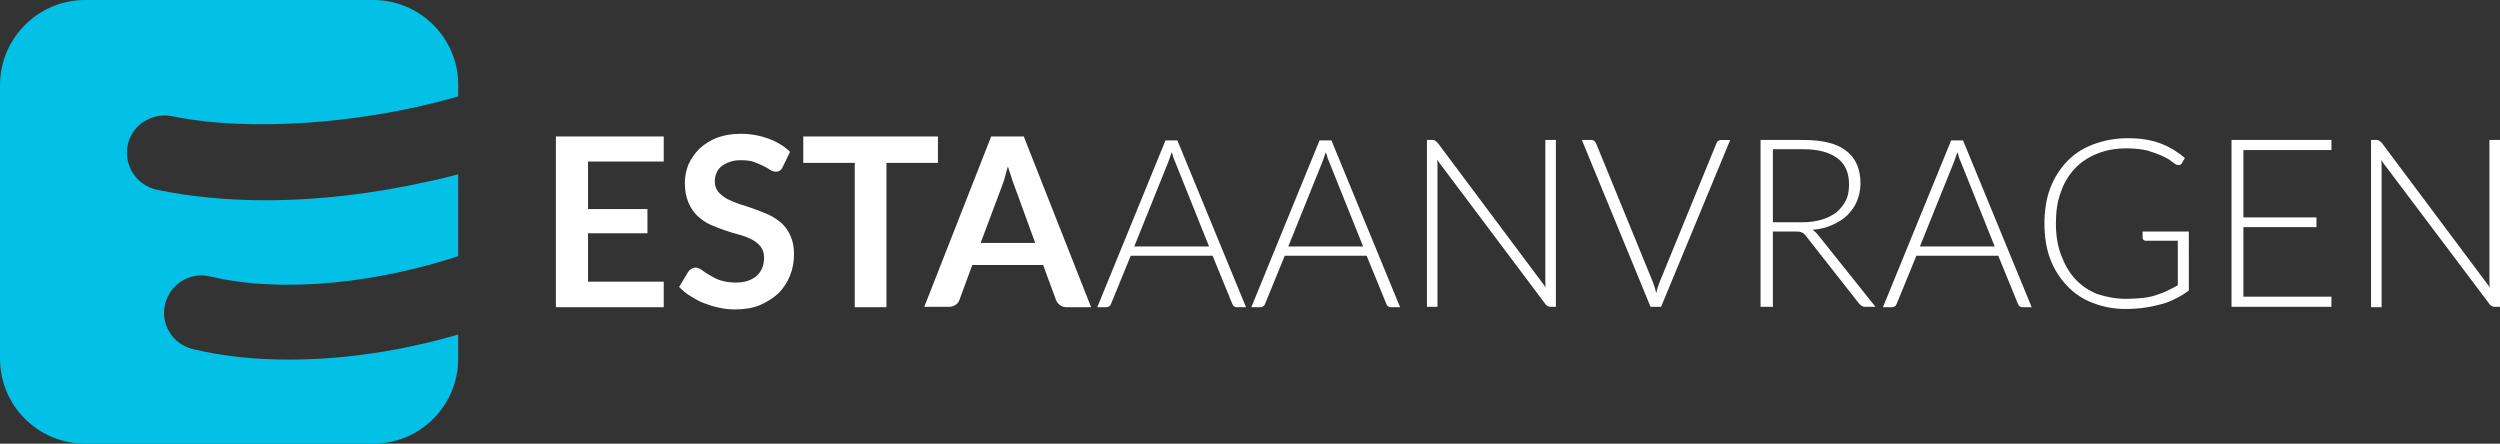
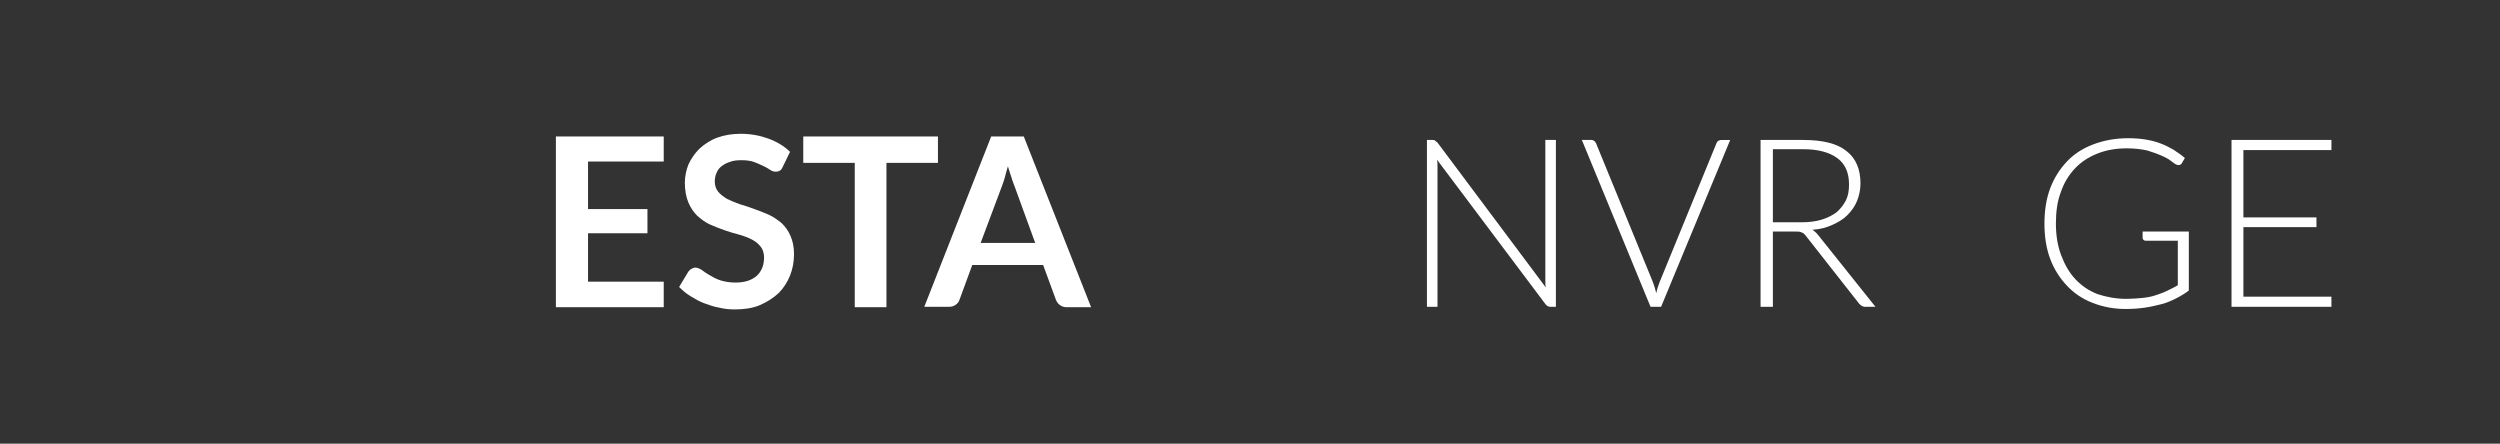
<svg xmlns="http://www.w3.org/2000/svg" version="1.1" id="Layer_1" x="0px" y="0px" viewBox="0 0 568 100.8" style="enable-background:new 0 0 568 100.8;" xml:space="preserve">
  <rect x="0" y="0" width="568" height="100.8" fill="#333333" stroke="none" />
  <style type="text/css">
	.st0{fill:#FFFFFF;}
	.st1{fill:#03C0E7;}
</style>
  <g>
    <path class="st0" d="M150.8,31v5.7h-17.2v10.8h13.5V53h-13.5v11h17.2v5.8h-24.5V31H150.8z" />
    <path class="st0" d="M177.8,38c-0.2,0.4-0.4,0.7-0.7,0.8c-0.3,0.2-0.6,0.2-0.9,0.2s-0.8-0.1-1.2-0.4c-0.4-0.3-1-0.6-1.6-0.9   c-0.6-0.3-1.3-0.6-2.1-0.9s-1.8-0.4-2.9-0.4c-1,0-1.9,0.1-2.6,0.4c-0.7,0.2-1.4,0.6-1.9,1s-0.9,0.9-1.1,1.5c-0.3,0.6-0.4,1.3-0.4,2   c0,0.9,0.3,1.7,0.8,2.3s1.2,1.1,2,1.6c0.8,0.4,1.8,0.8,2.9,1.2c1.1,0.3,2.2,0.7,3.3,1.1c1.1,0.4,2.2,0.8,3.3,1.3s2,1.2,2.9,1.9   c0.8,0.8,1.5,1.7,2,2.9c0.5,1.1,0.8,2.5,0.8,4.1c0,1.8-0.3,3.4-0.9,4.9c-0.6,1.5-1.5,2.9-2.6,4c-1.2,1.1-2.6,2-4.2,2.7   s-3.6,1-5.7,1c-1.2,0-2.4-0.1-3.6-0.4c-1.2-0.2-2.3-0.6-3.4-1c-1.1-0.4-2.1-1-3.1-1.6s-1.8-1.3-2.6-2.1l2.1-3.5   c0.2-0.2,0.4-0.5,0.7-0.6c0.3-0.2,0.6-0.3,0.9-0.3c0.4,0,0.9,0.2,1.4,0.5c0.5,0.4,1.1,0.8,1.8,1.2s1.5,0.9,2.5,1.2   c1,0.3,2.1,0.5,3.4,0.5c2.1,0,3.6-0.5,4.8-1.5c1.1-1,1.7-2.4,1.7-4.2c0-1-0.3-1.9-0.8-2.5s-1.2-1.2-2-1.6c-0.8-0.4-1.8-0.8-2.9-1.1   s-2.2-0.6-3.3-1s-2.2-0.8-3.3-1.3s-2-1.2-2.9-2c-0.8-0.8-1.5-1.8-2-3s-0.8-2.7-0.8-4.5c0-1.4,0.3-2.8,0.8-4.1   c0.6-1.3,1.4-2.5,2.5-3.6c1.1-1,2.4-1.9,4-2.5c1.6-0.6,3.4-0.9,5.4-0.9c2.3,0,4.4,0.4,6.3,1.1s3.6,1.7,4.9,3L177.8,38z" />
    <path class="st0" d="M213.1,31v6h-11.7v32.8h-7.2V37h-11.7v-6H213.1z" />
    <path class="st0" d="M247.9,69.8h-5.6c-0.6,0-1.1-0.2-1.5-0.5s-0.7-0.7-0.9-1.2l-2.9-7.9h-16.1l-2.9,7.9c-0.1,0.4-0.4,0.8-0.8,1.1   c-0.4,0.3-0.9,0.5-1.5,0.5H210L225.2,31h7.4L247.9,69.8z M222.8,55.2h12.4l-4.7-12.9c-0.2-0.6-0.5-1.2-0.7-2   c-0.3-0.8-0.5-1.6-0.8-2.5c-0.3,0.9-0.5,1.8-0.7,2.5c-0.2,0.8-0.5,1.5-0.7,2.1L222.8,55.2z" />
-     <path class="st0" d="M318.1,69.8H316c-0.3,0-0.5-0.1-0.6-0.2c-0.2-0.1-0.3-0.3-0.4-0.5l-4.5-11h-18.6l-4.5,11   c-0.1,0.2-0.2,0.4-0.4,0.5s-0.4,0.2-0.6,0.2h-2.1l15.5-37.9h2.7L318.1,69.8z M292.7,56h17L302,36.8c-0.1-0.3-0.3-0.6-0.4-1   s-0.2-0.8-0.4-1.2c-0.1,0.4-0.3,0.8-0.4,1.2s-0.3,0.7-0.4,1.1L292.7,56z" />
-     <path class="st0" d="M283.1,69.8H281c-0.3,0-0.5-0.1-0.6-0.2c-0.2-0.1-0.3-0.3-0.4-0.5l-4.5-11h-18.6l-4.5,11   c-0.1,0.2-0.2,0.4-0.4,0.5s-0.4,0.2-0.6,0.2h-2.1l15.5-37.9h2.7L283.1,69.8z M257.7,56h17L267,36.8c-0.1-0.3-0.3-0.6-0.4-1   s-0.2-0.8-0.4-1.2c-0.1,0.4-0.3,0.8-0.4,1.2s-0.3,0.7-0.4,1.1L257.7,56z" />
    <path class="st0" d="M326.1,32c0.1,0.1,0.3,0.2,0.5,0.4l24.6,32.9c-0.1-0.5-0.1-1.1-0.1-1.6V31.8h2.4v37.9h-1.3   c-0.4,0-0.7-0.2-1-0.5l-24.7-32.9c0.1,0.5,0.1,1,0.1,1.5v31.9h-2.4V31.8h1.3C325.7,31.8,325.9,31.8,326.1,32z" />
    <path class="st0" d="M359.4,31.8h2.2c0.2,0,0.5,0.1,0.6,0.2s0.3,0.3,0.4,0.5L375.5,64c0.3,0.8,0.6,1.7,0.8,2.6   c0.2-1,0.5-1.8,0.8-2.6L390,32.5c0.1-0.2,0.2-0.4,0.4-0.5c0.2-0.1,0.4-0.2,0.6-0.2h2.1l-15.7,37.9H375L359.4,31.8z" />
    <path class="st0" d="M402.8,52.5v17.2H400V31.8h9.7c4.4,0,7.7,0.8,9.8,2.5c2.2,1.7,3.2,4.2,3.2,7.4c0,1.4-0.3,2.8-0.8,4   s-1.2,2.2-2.2,3.2s-2.1,1.6-3.4,2.2c-1.3,0.6-2.8,1-4.5,1.1c0.4,0.3,0.8,0.6,1.2,1.1l13.1,16.4h-2.4c-0.3,0-0.5-0.1-0.7-0.2   s-0.4-0.3-0.6-0.5l-12.1-15.4c-0.3-0.4-0.6-0.7-1-0.8c-0.3-0.2-0.9-0.2-1.6-0.2h-4.9V52.5z M402.8,50.5h6.6c1.7,0,3.2-0.2,4.5-0.6   s2.5-1,3.4-1.7c0.9-0.8,1.6-1.7,2.1-2.7s0.7-2.2,0.7-3.6c0-2.7-0.9-4.7-2.7-6s-4.3-2-7.7-2h-6.9V50.5z" />
-     <path class="st0" d="M461.6,69.8h-2.1c-0.3,0-0.5-0.1-0.6-0.2c-0.2-0.1-0.3-0.3-0.4-0.5l-4.5-11h-18.6l-4.5,11   c-0.1,0.2-0.2,0.4-0.4,0.5c-0.2,0.1-0.4,0.2-0.6,0.2h-2.1l15.5-37.9h2.7L461.6,69.8z M436.2,56h17l-7.7-19.2   c-0.1-0.3-0.3-0.6-0.4-1s-0.2-0.8-0.4-1.2c-0.1,0.4-0.3,0.8-0.4,1.2s-0.3,0.7-0.4,1.1L436.2,56z" />
    <path class="st0" d="M483.1,67.9c1.3,0,2.5-0.1,3.6-0.2s2.1-0.3,3-0.6c0.9-0.3,1.8-0.6,2.6-1c0.8-0.4,1.7-0.8,2.5-1.3V54.7h-7.3   c-0.2,0-0.4-0.1-0.5-0.2c-0.1-0.1-0.2-0.3-0.2-0.4v-1.5h10.5V66c-0.9,0.7-1.9,1.3-2.9,1.8s-2.1,1-3.3,1.3s-2.4,0.6-3.8,0.8   s-2.8,0.3-4.4,0.3c-2.7,0-5.2-0.5-7.5-1.4s-4.2-2.2-5.8-3.9c-1.6-1.7-2.9-3.7-3.8-6.1s-1.3-5.1-1.3-8s0.4-5.6,1.3-8   s2.2-4.4,3.8-6.1s3.6-3,6-3.9s5-1.4,7.9-1.4c1.4,0,2.8,0.1,4,0.3c1.2,0.2,2.4,0.5,3.4,0.9c1.1,0.4,2,0.9,2.9,1.4   c0.9,0.6,1.8,1.2,2.6,1.9l-0.7,1.2c-0.2,0.3-0.4,0.4-0.7,0.4c-0.2,0-0.3,0-0.5-0.1c-0.3-0.1-0.7-0.4-1.2-0.8   c-0.5-0.4-1.2-0.8-2.1-1.2s-2-0.8-3.3-1.2c-1.3-0.3-2.9-0.5-4.7-0.5c-2.5,0-4.7,0.4-6.7,1.2s-3.7,1.9-5.1,3.4s-2.5,3.3-3.2,5.4   c-0.8,2.1-1.1,4.5-1.1,7.1c0,2.7,0.4,5.1,1.2,7.2s1.8,3.9,3.2,5.4c1.4,1.5,3,2.6,5,3.4C478.6,67.5,480.8,67.9,483.1,67.9z" />
    <path class="st0" d="M529.7,31.8v2.3h-20v15.3h16.6v2.2h-16.6v15.8h20v2.3H507V31.8H529.7z" />
-     <path class="st0" d="M540.6,32c0.1,0.1,0.3,0.2,0.5,0.4l24.6,32.9c-0.1-0.5-0.1-1.1-0.1-1.6V31.8h2.4v37.9h-1.3   c-0.4,0-0.7-0.2-1-0.5L541,36.4c0.1,0.5,0.1,1,0.1,1.5v31.9h-2.4V31.8h1.3C540.2,31.8,540.4,31.8,540.6,32z" />
  </g>
-   <path class="st1" d="M47.7,62.8c17,4,38.4,1.3,56.4-4.6l0,0V39.6l0,0c-2,0.5-4.1,1.1-6.2,1.5c-12.8,2.9-25.5,4.4-37.5,4.4  c-8.8,0-17.2-0.8-24.8-2.4c-4.6-1-7.5-5.5-6.6-10.1s5.5-7.5,10.1-6.6c17.3,3.6,43.3,1.8,65-4.5l0,0v-2.7C104.1,8.7,95.5,0,84.8,0  H19.3C8.7,0,0,8.7,0,19.3v62.2c0,10.7,8.7,19.3,19.3,19.3h65.5c10.7,0,19.3-8.7,19.3-19.3V76l0,0c-12.3,3.6-25.6,5.7-38.4,5.7  c-7.5,0-14.9-0.7-21.9-2.4c-4.6-1.1-7.4-5.7-6.3-10.2C38.6,64.6,43.1,61.7,47.7,62.8z" />
</svg>